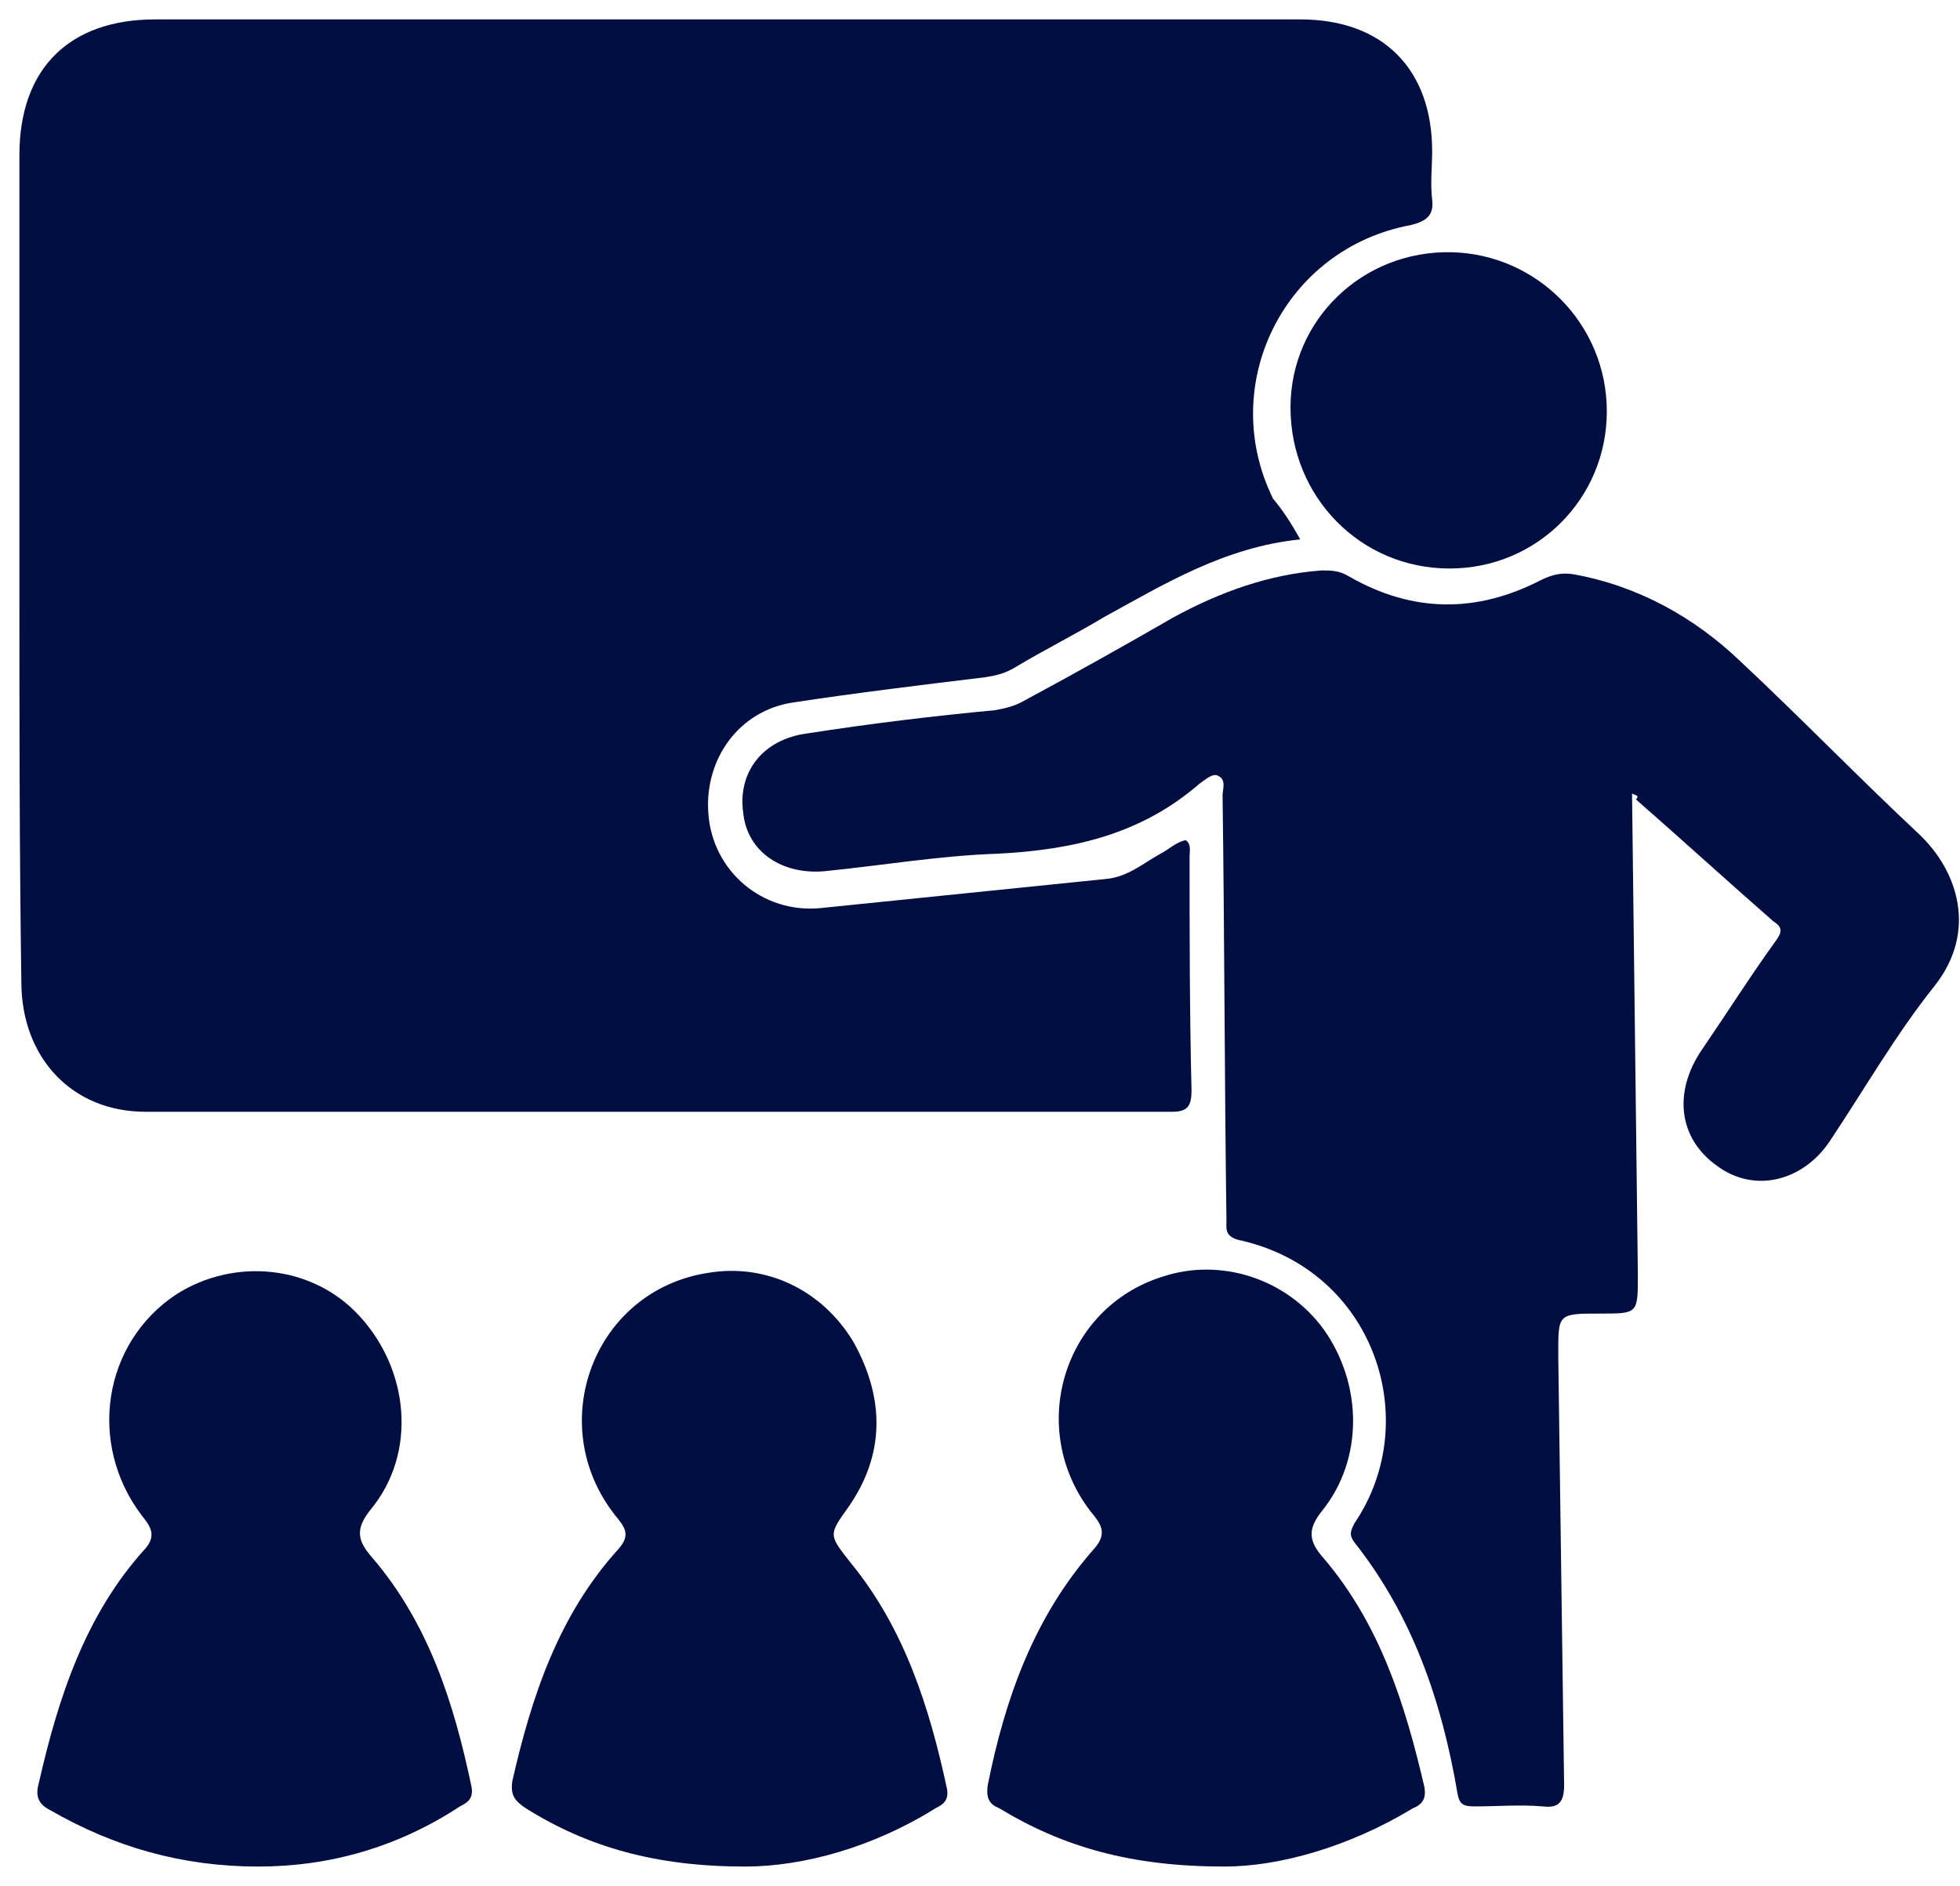
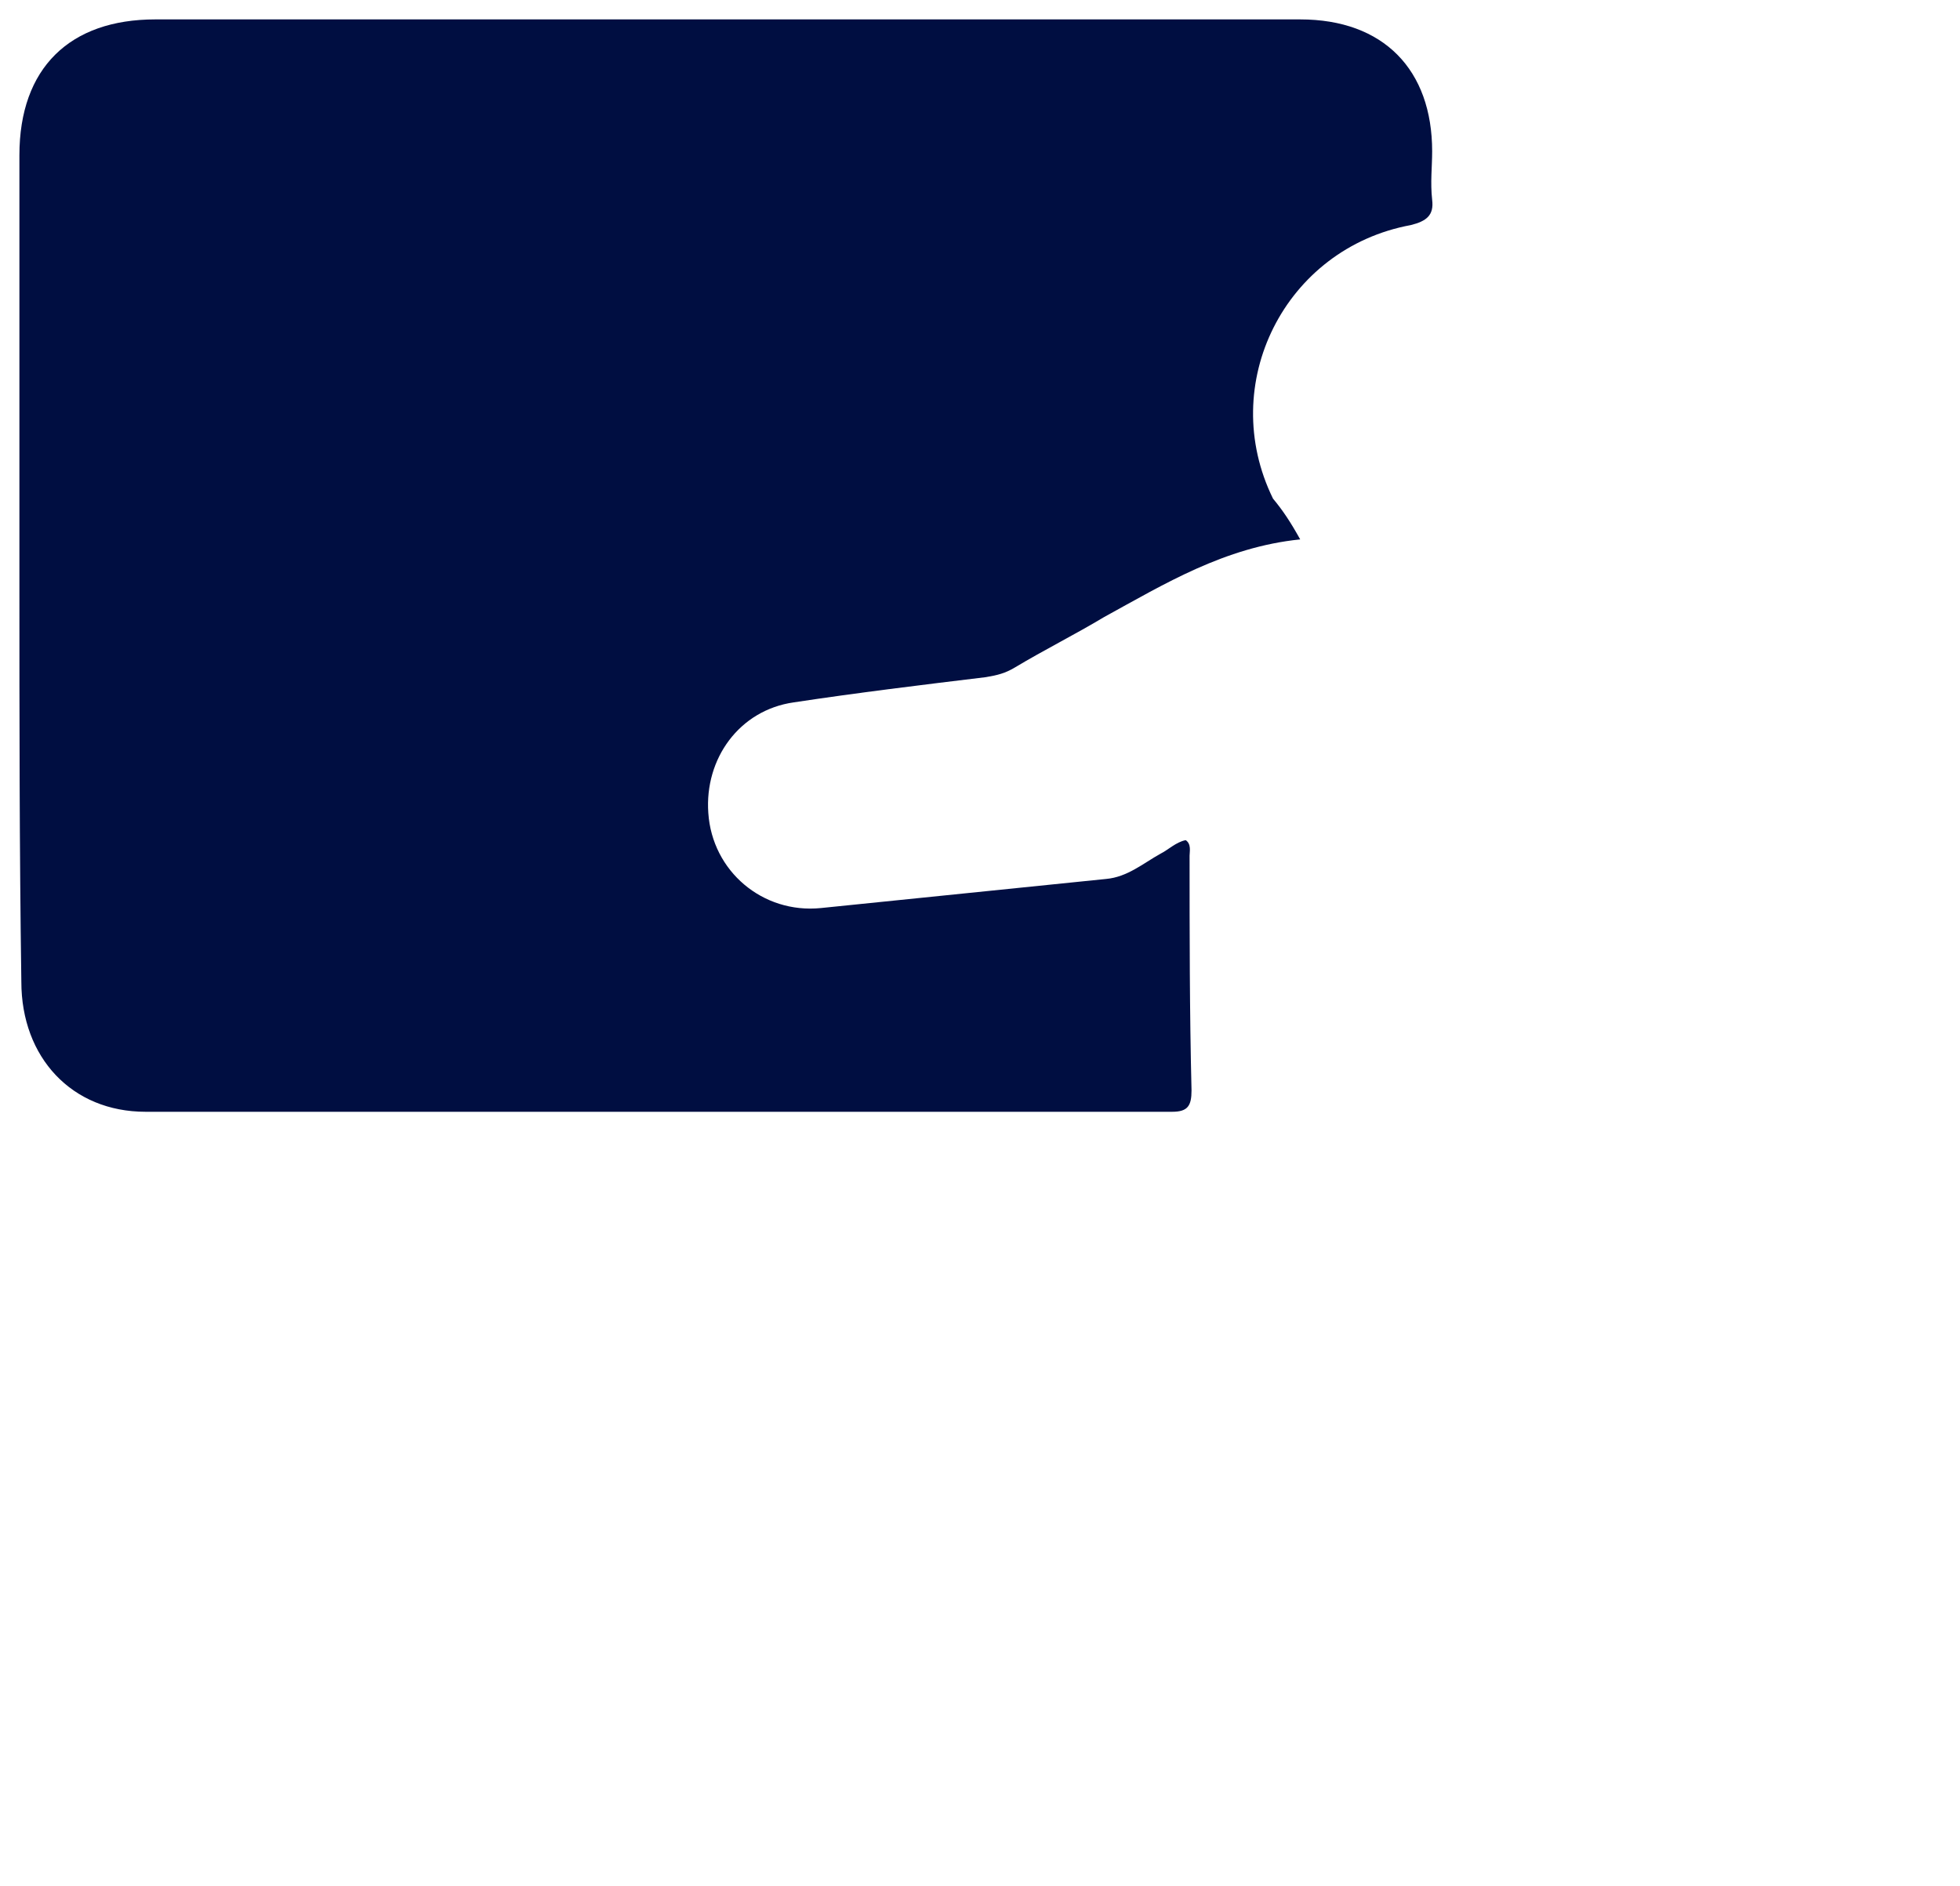
<svg xmlns="http://www.w3.org/2000/svg" version="1.1" id="Capa_1" x="0px" y="0px" viewBox="0 0 101 97.2" style="enable-background:new 0 0 101 97.2;" xml:space="preserve">
  <style type="text/css">
	.st0{fill:#000E41;}
</style>
  <g>
    <path class="st0" d="M67,27.8c-3.9,0.4-7,2.3-10.1,4c-1.5,0.9-3.1,1.7-4.6,2.6c-0.5,0.3-0.9,0.4-1.5,0.5c-3.3,0.4-6.6,0.8-9.9,1.3   c-2.8,0.4-4.6,2.9-4.4,5.7c0.2,3,2.8,5.2,5.8,4.9c4.9-0.5,9.8-1,14.7-1.5c1.1-0.1,1.9-0.8,2.8-1.3c0.4-0.2,0.8-0.6,1.3-0.7   c0.3,0.2,0.2,0.6,0.2,0.8c0,4,0,8,0.1,12.1c0,0.8-0.2,1.1-1,1.1c-17.6,0-35.3,0-52.9,0c-3.8,0-6.4-2.8-6.4-6.7C1,43.7,1,37,1,30.3   c0-7.4,0-14.9,0-22.3C1,3.5,3.6,1,8,1C27.7,1,47.4,1,67,1c4.3,0,6.8,2.6,6.8,6.8c0,0.8-0.1,1.6,0,2.5c0.1,0.8-0.3,1.1-1.1,1.3   c-6.5,1.2-10,8.2-7.1,14.1C66.1,26.3,66.5,26.9,67,27.8z" />
-     <path class="st0" d="M84.1,40.9c0.1,8.3,0.2,16.6,0.3,24.8c0,2,0,2-1.9,2c-2.3,0-2.2,0-2.2,2.3c0.1,7.3,0.2,14.7,0.3,22   c0,0.9-0.3,1.2-1.1,1.1c-1.2-0.1-2.3,0-3.5,0c-0.6,0-0.8-0.1-0.9-0.7c-0.8-4.7-2.3-9.1-5.3-12.9c-0.3-0.4-0.2-0.6,0-1   c3.6-5.3,1-13.1-6-14.6c-0.7-0.2-0.6-0.6-0.6-1C63.1,55.6,63.1,48.3,63,41c0-0.3,0.2-0.8-0.2-1c-0.3-0.2-0.7,0.2-1,0.4   c-3,2.6-6.5,3.4-10.4,3.6c-3,0.1-5.9,0.6-8.9,0.9c-2.2,0.2-4-1-4.2-3c-0.3-2.1,1-3.8,3.3-4.1c3.2-0.5,6.5-0.9,9.7-1.2   c0.5-0.1,1-0.2,1.5-0.5c2.6-1.4,5.1-2.8,7.7-4.3c2.4-1.3,4.9-2.2,7.6-2.4c0.5,0,0.9,0,1.4,0.3c3.3,1.9,6.6,1.9,9.9,0.2   c0.6-0.3,1.1-0.4,1.7-0.3c3.3,0.6,6.2,2.2,8.6,4.5c3.1,2.9,6.1,6,9.2,8.9c2,1.9,3,5,0.8,7.8c-2,2.5-3.6,5.3-5.4,8   c-1.4,2.1-3.9,2.7-5.8,1.3c-2-1.4-2.3-3.8-0.8-6c1.3-1.9,2.5-3.8,3.8-5.6c0.3-0.4,0.4-0.7-0.1-1c-2.4-2.1-4.7-4.2-7.1-6.3   C84.5,41,84.3,41,84.1,40.9z" />
-     <path class="st0" d="M63.1,96.2c-4.8,0-8.3-1-11.6-3C51,93,50.8,92.7,50.9,92c0.9-4.5,2.4-8.7,5.5-12.2c0.7-0.8,0.3-1.3-0.2-1.9   c-3.3-4.3-1.4-10.5,3.7-12.1c3-1,6.4,0.1,8.3,2.7c2,2.8,2.1,6.7-0.1,9.4c-0.7,0.9-0.7,1.5,0.1,2.4c2.9,3.4,4.2,7.5,5.2,11.8   c0.1,0.6-0.1,0.9-0.6,1.1C69.5,95.2,65.9,96.2,63.1,96.2z" />
-     <path class="st0" d="M38.4,96.2c-4.6,0-8.1-1-11.3-3c-0.6-0.4-0.8-0.7-0.7-1.4c1-4.4,2.4-8.6,5.5-12c0.6-0.7,0.3-1.1-0.2-1.7   c-3.7-4.7-1.1-11.6,4.8-12.5c3-0.5,5.9,0.9,7.5,3.6c1.6,2.9,1.6,5.8-0.3,8.5c-1,1.4-1,1.4,0.1,2.8c2.8,3.4,4.1,7.5,5,11.7   c0.1,0.6-0.2,0.8-0.6,1C45,95.2,41.4,96.2,38.4,96.2z" />
-     <path class="st0" d="M13.3,96.2c-3.9,0-7.4-1-10.7-2.9C2,93,1.8,92.6,2,91.9c1-4.4,2.4-8.7,5.5-12.1c0.6-0.7,0.2-1.2-0.2-1.7   c-2.8-3.7-2-8.9,1.8-11.4c3-1.9,7-1.5,9.4,1.1c2.6,2.8,3,7.1,0.6,10c-0.8,1-0.7,1.6,0.1,2.5c2.9,3.4,4.2,7.5,5.1,11.8   c0.1,0.6-0.2,0.8-0.6,1C20.5,95.2,17,96.2,13.3,96.2z" />
-     <path class="st0" d="M82.8,21.2c0,4.5-3.6,8.1-8.1,8.1c-4.6,0-8.2-3.7-8.2-8.3c0-4.5,3.7-8.1,8.3-8C79.2,13.1,82.8,16.7,82.8,21.2z   " />
  </g>
</svg>